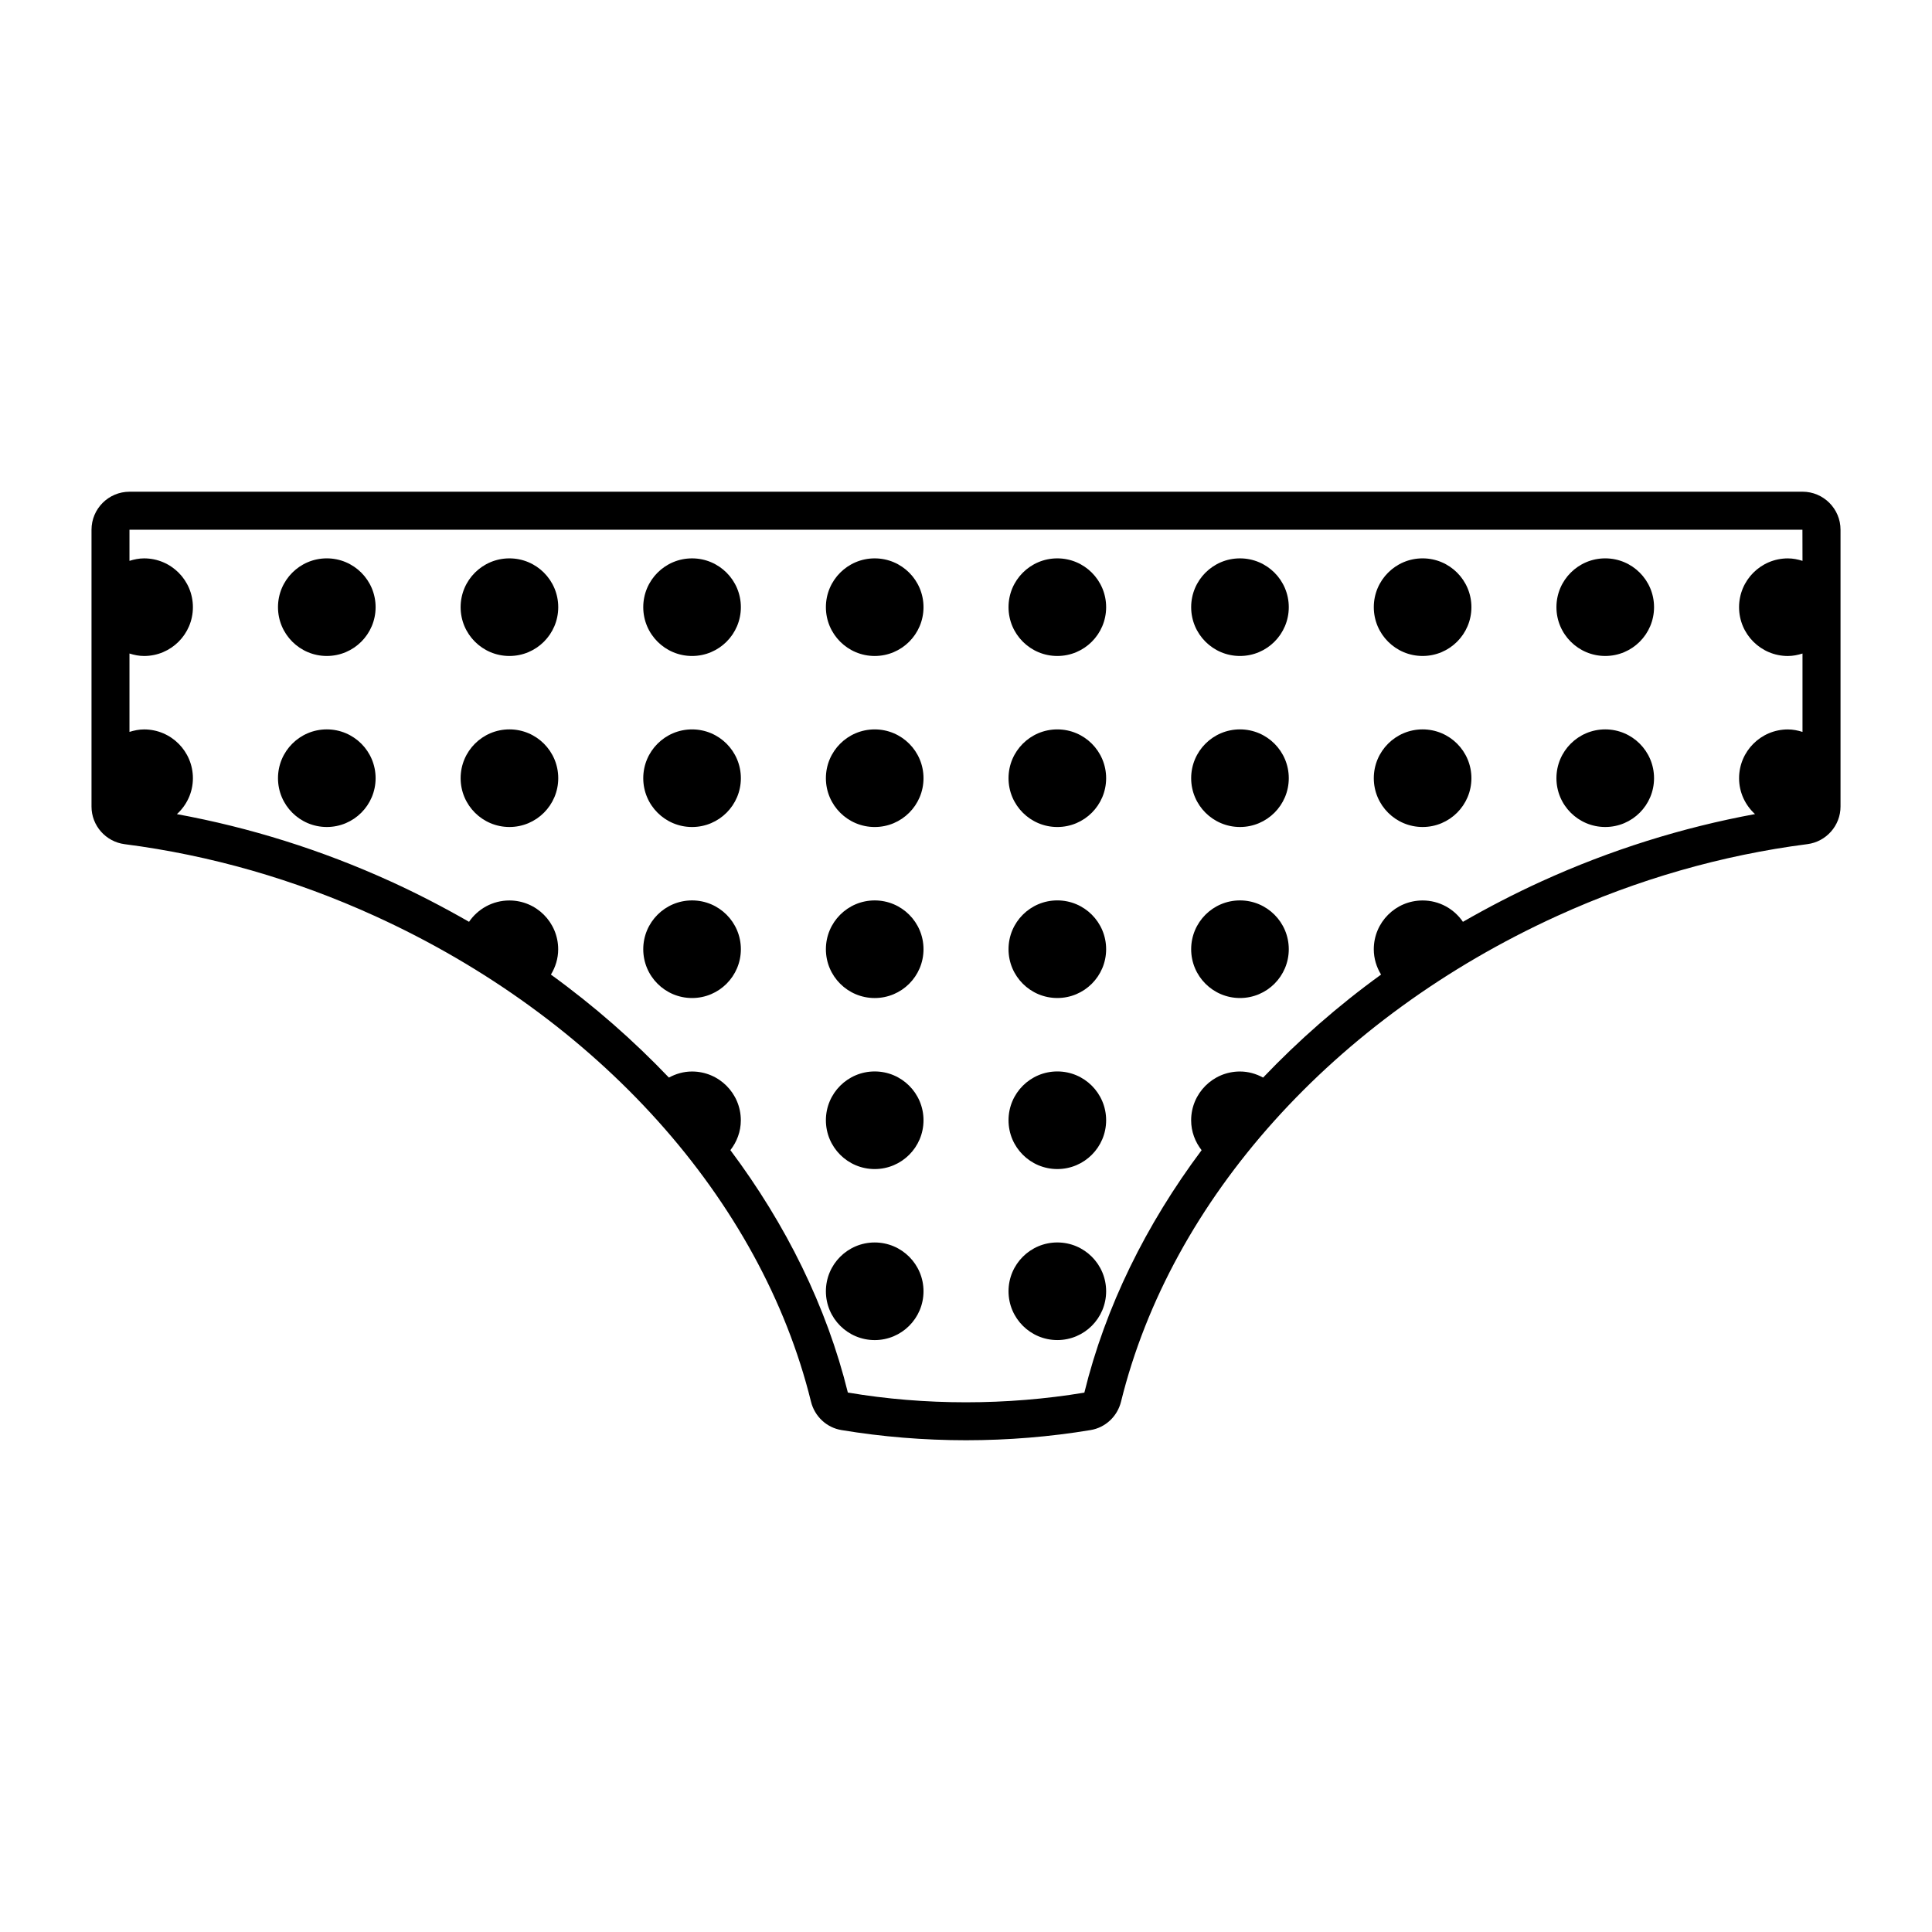
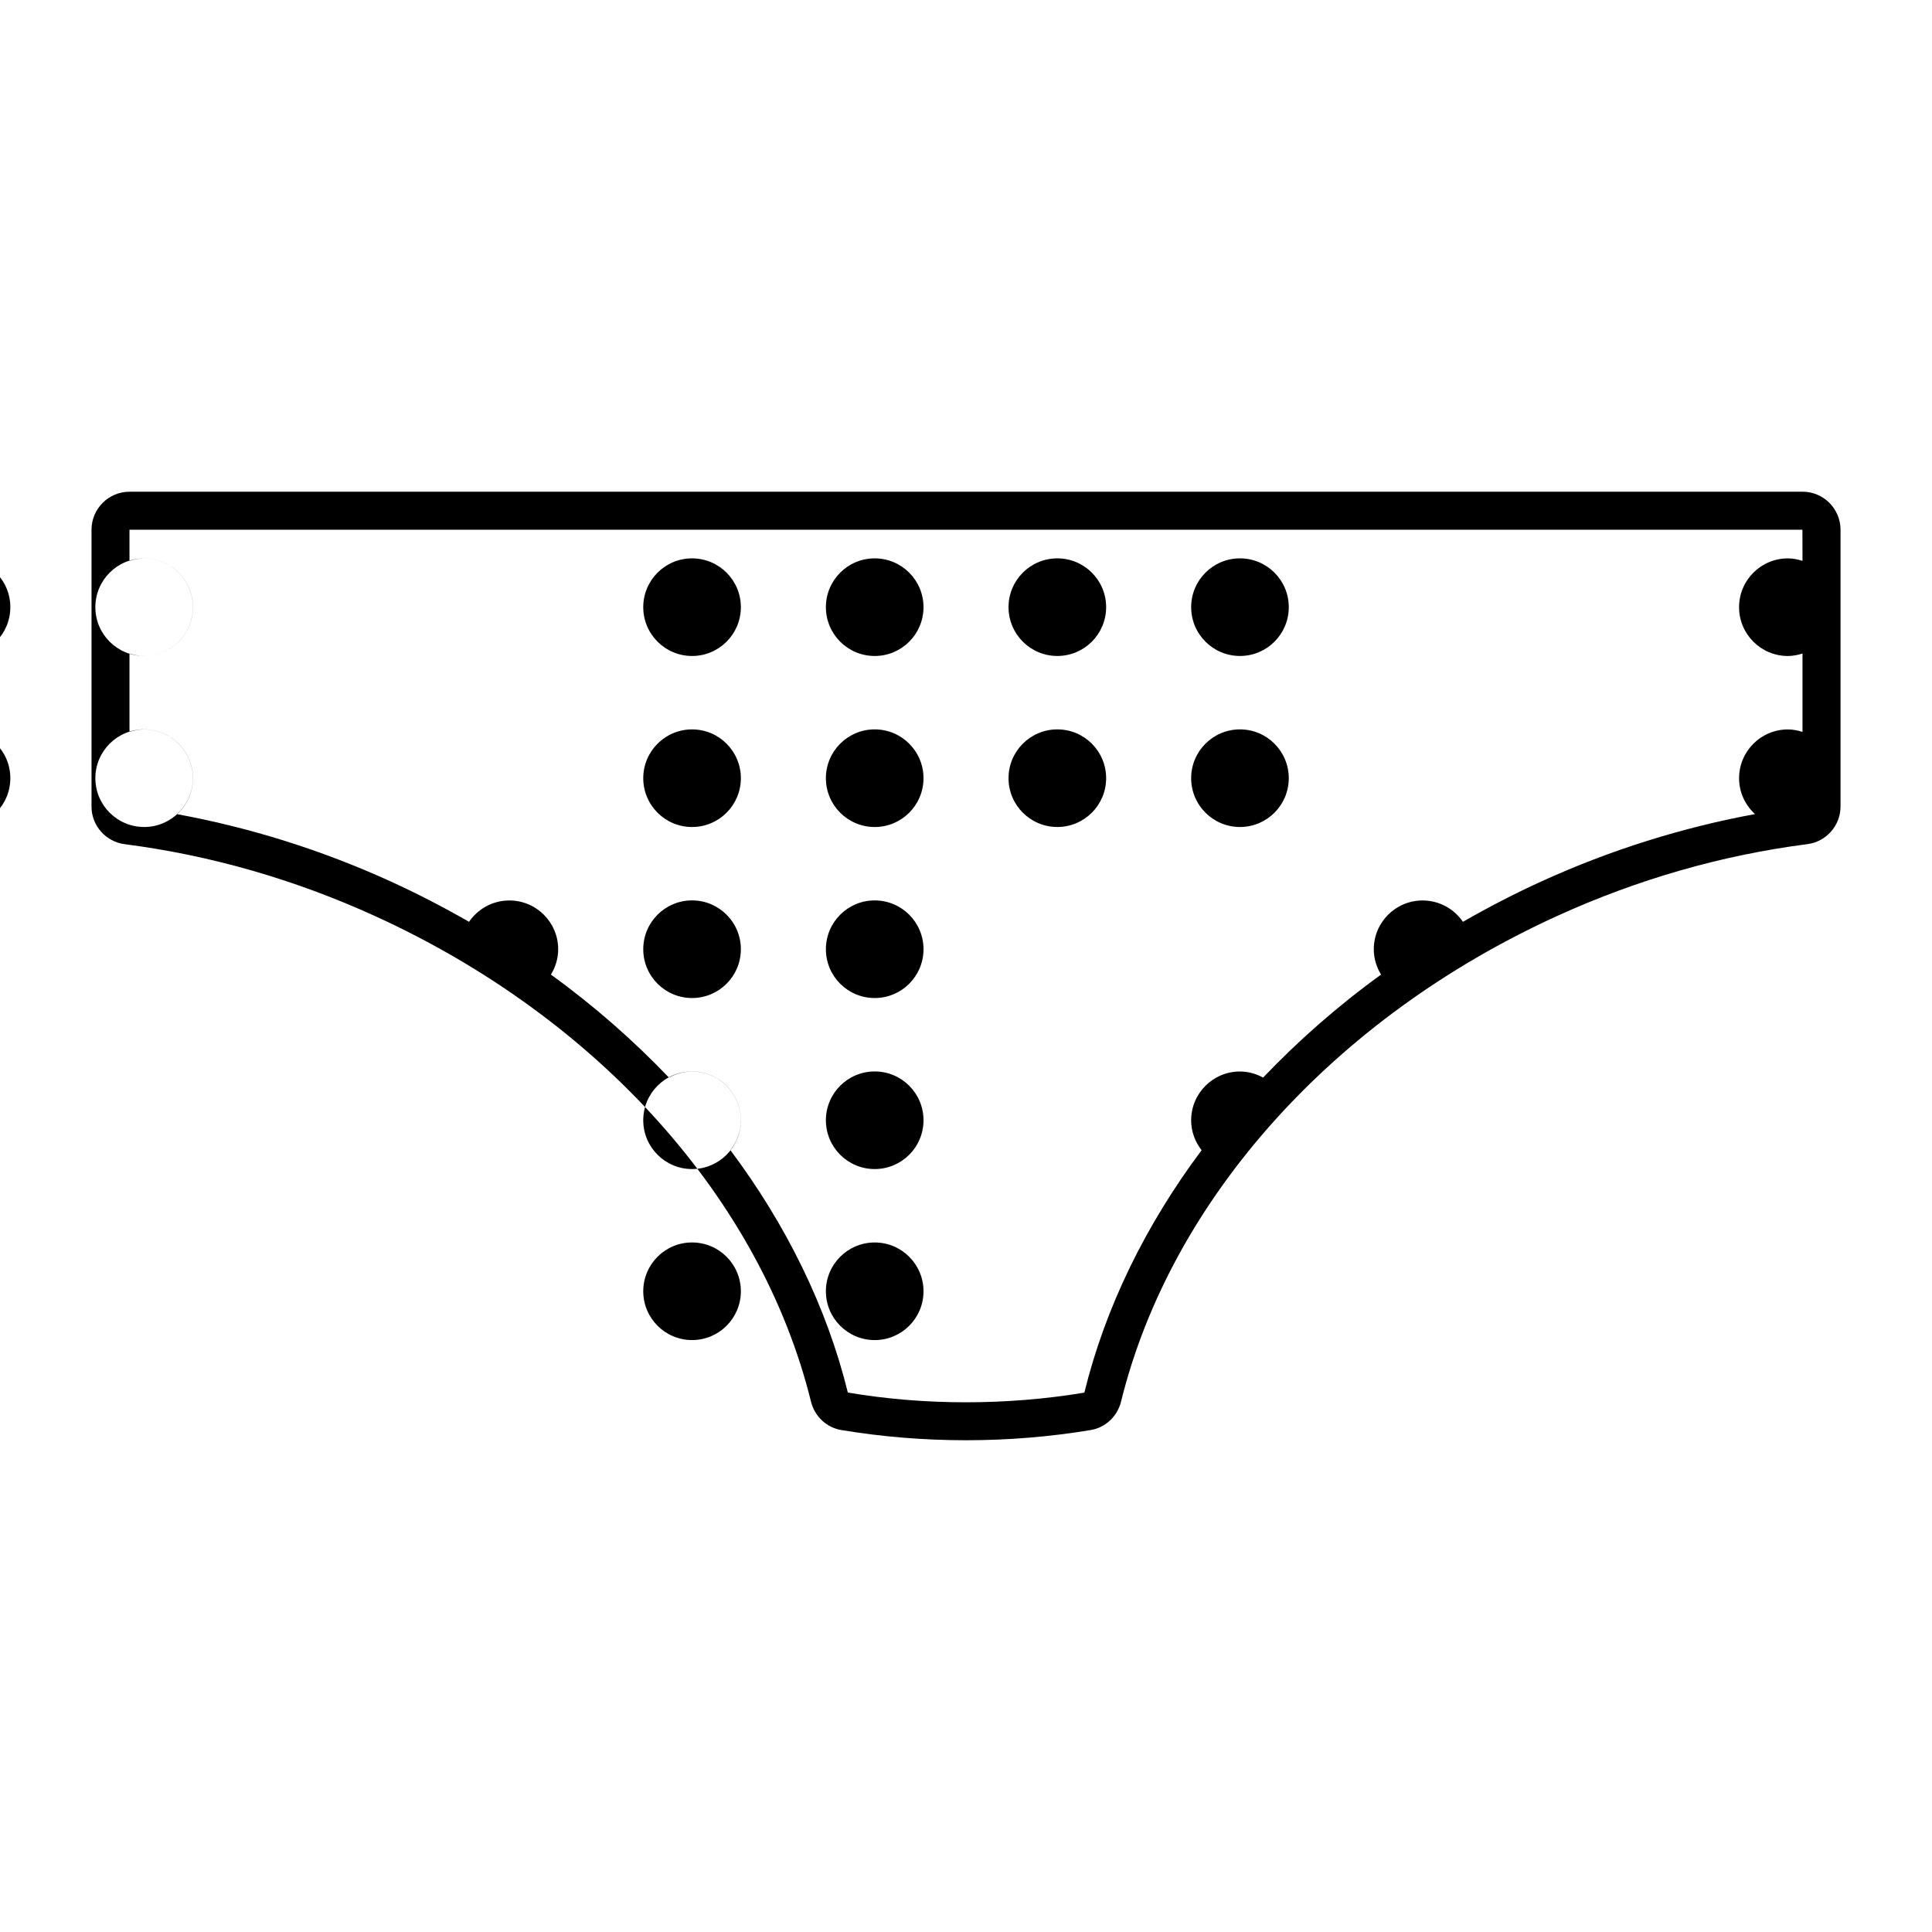
<svg xmlns="http://www.w3.org/2000/svg" fill="#000000" width="800px" height="800px" version="1.1" viewBox="144 144 512 512">
-   <path d="m621.68 274.31h-443.35c-5.559 0-10.078 4.519-10.078 10.078v73.371c0 5.031 3.777 9.312 8.793 9.957 22.699 2.922 45.016 9.328 66.332 19.043 59.117 26.938 102.31 75.043 115.54 128.67 0.969 3.938 4.137 6.898 8.066 7.551 10.781 1.789 21.891 2.699 33.023 2.699 11.129 0 22.238-0.91 33.023-2.699 3.926-0.656 7.094-3.617 8.062-7.551 13.23-53.629 56.426-101.73 115.55-128.68 21.305-9.711 43.617-16.121 66.328-19.043 5.012-0.645 8.789-4.926 8.789-9.957v-73.371c0-5.555-4.519-10.074-10.074-10.074zm0 18.324c-1.23-0.391-2.516-0.656-3.875-0.656-7.141 0-12.934 5.789-12.934 12.934 0 7.141 5.789 12.934 12.934 12.934 1.359 0 2.644-0.27 3.875-0.656v20.773c-1.23-0.391-2.516-0.656-3.871-0.656-7.141 0-12.934 5.789-12.934 12.934 0 3.773 1.641 7.137 4.219 9.5-19.355 3.566-38.359 9.523-56.637 17.855-7.16 3.262-14.07 6.856-20.766 10.695-2.328-3.414-6.242-5.66-10.688-5.66-7.141 0-12.934 5.789-12.934 12.934 0 2.465 0.727 4.746 1.926 6.707-11.438 8.281-21.871 17.457-31.262 27.297-1.832-0.996-3.898-1.613-6.133-1.613-7.141 0-12.934 5.789-12.934 12.934 0 3 1.062 5.723 2.773 7.918-14.762 19.75-25.488 41.5-31.074 64.25-20.477 3.406-42.328 3.43-62.676-0.023-5.609-22.746-16.352-44.488-31.129-64.238 1.707-2.191 2.766-4.91 2.766-7.906 0-7.141-5.789-12.934-12.934-12.934-2.231 0-4.293 0.617-6.125 1.609-9.391-9.836-19.828-19.012-31.27-27.293 1.199-1.961 1.926-4.242 1.926-6.707 0-7.141-5.789-12.934-12.934-12.934-4.445 0-8.359 2.246-10.688 5.656-6.691-3.836-13.602-7.43-20.762-10.695-18.289-8.332-37.297-14.293-56.656-17.84 2.586-2.363 4.238-5.734 4.238-9.516 0-7.141-5.789-12.934-12.934-12.934-1.359 0-2.644 0.27-3.875 0.656v-20.773c1.23 0.391 2.516 0.656 3.875 0.656 7.141 0 12.934-5.789 12.934-12.934 0-7.141-5.789-12.934-12.934-12.934-1.359 0-2.644 0.27-3.875 0.656v-8.246h443.35zm-258.81 102.92c0-7.141 5.789-12.934 12.934-12.934 7.141 0 12.934 5.789 12.934 12.934 0 7.141-5.789 12.934-12.934 12.934s-12.934-5.789-12.934-12.934zm0 45.324c0-7.141 5.789-12.934 12.934-12.934 7.141 0 12.934 5.789 12.934 12.934 0 7.141-5.789 12.934-12.934 12.934s-12.934-5.793-12.934-12.934zm0 45.324c0-7.141 5.789-12.934 12.934-12.934 7.141 0 12.934 5.789 12.934 12.934 0 7.141-5.789 12.934-12.934 12.934-7.144-0.004-12.934-5.793-12.934-12.934zm0-135.97c0-7.141 5.789-12.934 12.934-12.934 7.141 0 12.934 5.789 12.934 12.934 0 7.141-5.789 12.934-12.934 12.934-7.144-0.004-12.934-5.793-12.934-12.934zm-48.402 45.32c0-7.141 5.789-12.934 12.934-12.934 7.141 0 12.934 5.789 12.934 12.934 0 7.141-5.789 12.934-12.934 12.934-7.141 0-12.934-5.789-12.934-12.934zm48.402-90.645c0-7.141 5.789-12.934 12.934-12.934 7.141 0 12.934 5.789 12.934 12.934 0 7.141-5.789 12.934-12.934 12.934s-12.934-5.793-12.934-12.934zm-48.402 0c0-7.141 5.789-12.934 12.934-12.934 7.141 0 12.934 5.789 12.934 12.934 0 7.141-5.789 12.934-12.934 12.934-7.141 0-12.934-5.793-12.934-12.934zm0 45.324c0-7.141 5.789-12.934 12.934-12.934 7.141 0 12.934 5.789 12.934 12.934 0 7.141-5.789 12.934-12.934 12.934-7.141-0.004-12.934-5.793-12.934-12.934zm96.801 0c0-7.141 5.789-12.934 12.934-12.934 7.141 0 12.934 5.789 12.934 12.934 0 7.141-5.789 12.934-12.934 12.934-7.144-0.004-12.934-5.793-12.934-12.934zm48.402 45.32c0-7.141 5.789-12.934 12.934-12.934 7.141 0 12.934 5.789 12.934 12.934 0 7.141-5.789 12.934-12.934 12.934-7.144 0-12.934-5.789-12.934-12.934zm0-90.645c0-7.141 5.789-12.934 12.934-12.934 7.141 0 12.934 5.789 12.934 12.934 0 7.141-5.789 12.934-12.934 12.934-7.144 0-12.934-5.793-12.934-12.934zm-48.402 0c0-7.141 5.789-12.934 12.934-12.934 7.141 0 12.934 5.789 12.934 12.934 0 7.141-5.789 12.934-12.934 12.934s-12.934-5.793-12.934-12.934zm0 135.97c0-7.141 5.789-12.934 12.934-12.934 7.141 0 12.934 5.789 12.934 12.934 0 7.141-5.789 12.934-12.934 12.934s-12.934-5.793-12.934-12.934zm-145.2-135.97c0-7.141 5.789-12.934 12.934-12.934 7.141 0 12.934 5.789 12.934 12.934 0 7.141-5.789 12.934-12.934 12.934s-12.934-5.793-12.934-12.934zm145.2 181.29c0-7.141 5.789-12.934 12.934-12.934 7.141 0 12.934 5.789 12.934 12.934 0 7.141-5.789 12.934-12.934 12.934-7.144-0.004-12.934-5.793-12.934-12.934zm0-90.648c0-7.141 5.789-12.934 12.934-12.934 7.141 0 12.934 5.789 12.934 12.934 0 7.141-5.789 12.934-12.934 12.934s-12.934-5.789-12.934-12.934zm48.402-45.32c0-7.141 5.789-12.934 12.934-12.934 7.141 0 12.934 5.789 12.934 12.934 0 7.141-5.789 12.934-12.934 12.934-7.144-0.004-12.934-5.793-12.934-12.934zm-193.6 0c0-7.141 5.789-12.934 12.934-12.934 7.141 0 12.934 5.789 12.934 12.934 0 7.141-5.789 12.934-12.934 12.934-7.144-0.004-12.934-5.793-12.934-12.934zm290.4-45.324c0-7.141 5.789-12.934 12.934-12.934 7.141 0 12.934 5.789 12.934 12.934 0 7.141-5.789 12.934-12.934 12.934-7.141 0-12.934-5.793-12.934-12.934zm-338.8 45.324c0-7.141 5.789-12.934 12.934-12.934 7.141 0 12.934 5.789 12.934 12.934 0 7.141-5.789 12.934-12.934 12.934-7.144-0.004-12.934-5.793-12.934-12.934zm0-45.324c0-7.141 5.789-12.934 12.934-12.934 7.141 0 12.934 5.789 12.934 12.934 0 7.141-5.789 12.934-12.934 12.934-7.144 0-12.934-5.793-12.934-12.934zm290.4 45.324c0-7.141 5.789-12.934 12.934-12.934 7.141 0 12.934 5.789 12.934 12.934 0 7.141-5.789 12.934-12.934 12.934-7.144-0.004-12.934-5.793-12.934-12.934zm48.398 0c0-7.141 5.789-12.934 12.934-12.934 7.141 0 12.934 5.789 12.934 12.934 0 7.141-5.789 12.934-12.934 12.934-7.141-0.004-12.934-5.793-12.934-12.934zm-48.398-45.324c0-7.141 5.789-12.934 12.934-12.934 7.141 0 12.934 5.789 12.934 12.934 0 7.141-5.789 12.934-12.934 12.934s-12.934-5.793-12.934-12.934z" />
+   <path d="m621.68 274.31h-443.35c-5.559 0-10.078 4.519-10.078 10.078v73.371c0 5.031 3.777 9.312 8.793 9.957 22.699 2.922 45.016 9.328 66.332 19.043 59.117 26.938 102.31 75.043 115.54 128.67 0.969 3.938 4.137 6.898 8.066 7.551 10.781 1.789 21.891 2.699 33.023 2.699 11.129 0 22.238-0.91 33.023-2.699 3.926-0.656 7.094-3.617 8.062-7.551 13.23-53.629 56.426-101.73 115.55-128.68 21.305-9.711 43.617-16.121 66.328-19.043 5.012-0.645 8.789-4.926 8.789-9.957v-73.371c0-5.555-4.519-10.074-10.074-10.074zm0 18.324c-1.23-0.391-2.516-0.656-3.875-0.656-7.141 0-12.934 5.789-12.934 12.934 0 7.141 5.789 12.934 12.934 12.934 1.359 0 2.644-0.27 3.875-0.656v20.773c-1.23-0.391-2.516-0.656-3.871-0.656-7.141 0-12.934 5.789-12.934 12.934 0 3.773 1.641 7.137 4.219 9.5-19.355 3.566-38.359 9.523-56.637 17.855-7.16 3.262-14.07 6.856-20.766 10.695-2.328-3.414-6.242-5.66-10.688-5.66-7.141 0-12.934 5.789-12.934 12.934 0 2.465 0.727 4.746 1.926 6.707-11.438 8.281-21.871 17.457-31.262 27.297-1.832-0.996-3.898-1.613-6.133-1.613-7.141 0-12.934 5.789-12.934 12.934 0 3 1.062 5.723 2.773 7.918-14.762 19.75-25.488 41.5-31.074 64.25-20.477 3.406-42.328 3.43-62.676-0.023-5.609-22.746-16.352-44.488-31.129-64.238 1.707-2.191 2.766-4.91 2.766-7.906 0-7.141-5.789-12.934-12.934-12.934-2.231 0-4.293 0.617-6.125 1.609-9.391-9.836-19.828-19.012-31.27-27.293 1.199-1.961 1.926-4.242 1.926-6.707 0-7.141-5.789-12.934-12.934-12.934-4.445 0-8.359 2.246-10.688 5.656-6.691-3.836-13.602-7.43-20.762-10.695-18.289-8.332-37.297-14.293-56.656-17.84 2.586-2.363 4.238-5.734 4.238-9.516 0-7.141-5.789-12.934-12.934-12.934-1.359 0-2.644 0.27-3.875 0.656v-20.773c1.23 0.391 2.516 0.656 3.875 0.656 7.141 0 12.934-5.789 12.934-12.934 0-7.141-5.789-12.934-12.934-12.934-1.359 0-2.644 0.27-3.875 0.656v-8.246h443.35zm-258.81 102.92c0-7.141 5.789-12.934 12.934-12.934 7.141 0 12.934 5.789 12.934 12.934 0 7.141-5.789 12.934-12.934 12.934s-12.934-5.789-12.934-12.934zm0 45.324c0-7.141 5.789-12.934 12.934-12.934 7.141 0 12.934 5.789 12.934 12.934 0 7.141-5.789 12.934-12.934 12.934s-12.934-5.793-12.934-12.934zm0 45.324c0-7.141 5.789-12.934 12.934-12.934 7.141 0 12.934 5.789 12.934 12.934 0 7.141-5.789 12.934-12.934 12.934-7.144-0.004-12.934-5.793-12.934-12.934zm0-135.97c0-7.141 5.789-12.934 12.934-12.934 7.141 0 12.934 5.789 12.934 12.934 0 7.141-5.789 12.934-12.934 12.934-7.144-0.004-12.934-5.793-12.934-12.934zm-48.402 45.32c0-7.141 5.789-12.934 12.934-12.934 7.141 0 12.934 5.789 12.934 12.934 0 7.141-5.789 12.934-12.934 12.934-7.141 0-12.934-5.789-12.934-12.934zm48.402-90.645c0-7.141 5.789-12.934 12.934-12.934 7.141 0 12.934 5.789 12.934 12.934 0 7.141-5.789 12.934-12.934 12.934s-12.934-5.793-12.934-12.934zm-48.402 0c0-7.141 5.789-12.934 12.934-12.934 7.141 0 12.934 5.789 12.934 12.934 0 7.141-5.789 12.934-12.934 12.934-7.141 0-12.934-5.793-12.934-12.934zm0 45.324c0-7.141 5.789-12.934 12.934-12.934 7.141 0 12.934 5.789 12.934 12.934 0 7.141-5.789 12.934-12.934 12.934-7.141-0.004-12.934-5.793-12.934-12.934zc0-7.141 5.789-12.934 12.934-12.934 7.141 0 12.934 5.789 12.934 12.934 0 7.141-5.789 12.934-12.934 12.934-7.144-0.004-12.934-5.793-12.934-12.934zm48.402 45.32c0-7.141 5.789-12.934 12.934-12.934 7.141 0 12.934 5.789 12.934 12.934 0 7.141-5.789 12.934-12.934 12.934-7.144 0-12.934-5.789-12.934-12.934zm0-90.645c0-7.141 5.789-12.934 12.934-12.934 7.141 0 12.934 5.789 12.934 12.934 0 7.141-5.789 12.934-12.934 12.934-7.144 0-12.934-5.793-12.934-12.934zm-48.402 0c0-7.141 5.789-12.934 12.934-12.934 7.141 0 12.934 5.789 12.934 12.934 0 7.141-5.789 12.934-12.934 12.934s-12.934-5.793-12.934-12.934zm0 135.97c0-7.141 5.789-12.934 12.934-12.934 7.141 0 12.934 5.789 12.934 12.934 0 7.141-5.789 12.934-12.934 12.934s-12.934-5.793-12.934-12.934zm-145.2-135.97c0-7.141 5.789-12.934 12.934-12.934 7.141 0 12.934 5.789 12.934 12.934 0 7.141-5.789 12.934-12.934 12.934s-12.934-5.793-12.934-12.934zm145.2 181.29c0-7.141 5.789-12.934 12.934-12.934 7.141 0 12.934 5.789 12.934 12.934 0 7.141-5.789 12.934-12.934 12.934-7.144-0.004-12.934-5.793-12.934-12.934zm0-90.648c0-7.141 5.789-12.934 12.934-12.934 7.141 0 12.934 5.789 12.934 12.934 0 7.141-5.789 12.934-12.934 12.934s-12.934-5.789-12.934-12.934zm48.402-45.32c0-7.141 5.789-12.934 12.934-12.934 7.141 0 12.934 5.789 12.934 12.934 0 7.141-5.789 12.934-12.934 12.934-7.144-0.004-12.934-5.793-12.934-12.934zm-193.6 0c0-7.141 5.789-12.934 12.934-12.934 7.141 0 12.934 5.789 12.934 12.934 0 7.141-5.789 12.934-12.934 12.934-7.144-0.004-12.934-5.793-12.934-12.934zm290.4-45.324c0-7.141 5.789-12.934 12.934-12.934 7.141 0 12.934 5.789 12.934 12.934 0 7.141-5.789 12.934-12.934 12.934-7.141 0-12.934-5.793-12.934-12.934zm-338.8 45.324c0-7.141 5.789-12.934 12.934-12.934 7.141 0 12.934 5.789 12.934 12.934 0 7.141-5.789 12.934-12.934 12.934-7.144-0.004-12.934-5.793-12.934-12.934zm0-45.324c0-7.141 5.789-12.934 12.934-12.934 7.141 0 12.934 5.789 12.934 12.934 0 7.141-5.789 12.934-12.934 12.934-7.144 0-12.934-5.793-12.934-12.934zm290.4 45.324c0-7.141 5.789-12.934 12.934-12.934 7.141 0 12.934 5.789 12.934 12.934 0 7.141-5.789 12.934-12.934 12.934-7.144-0.004-12.934-5.793-12.934-12.934zm48.398 0c0-7.141 5.789-12.934 12.934-12.934 7.141 0 12.934 5.789 12.934 12.934 0 7.141-5.789 12.934-12.934 12.934-7.141-0.004-12.934-5.793-12.934-12.934zm-48.398-45.324c0-7.141 5.789-12.934 12.934-12.934 7.141 0 12.934 5.789 12.934 12.934 0 7.141-5.789 12.934-12.934 12.934s-12.934-5.793-12.934-12.934z" />
</svg>